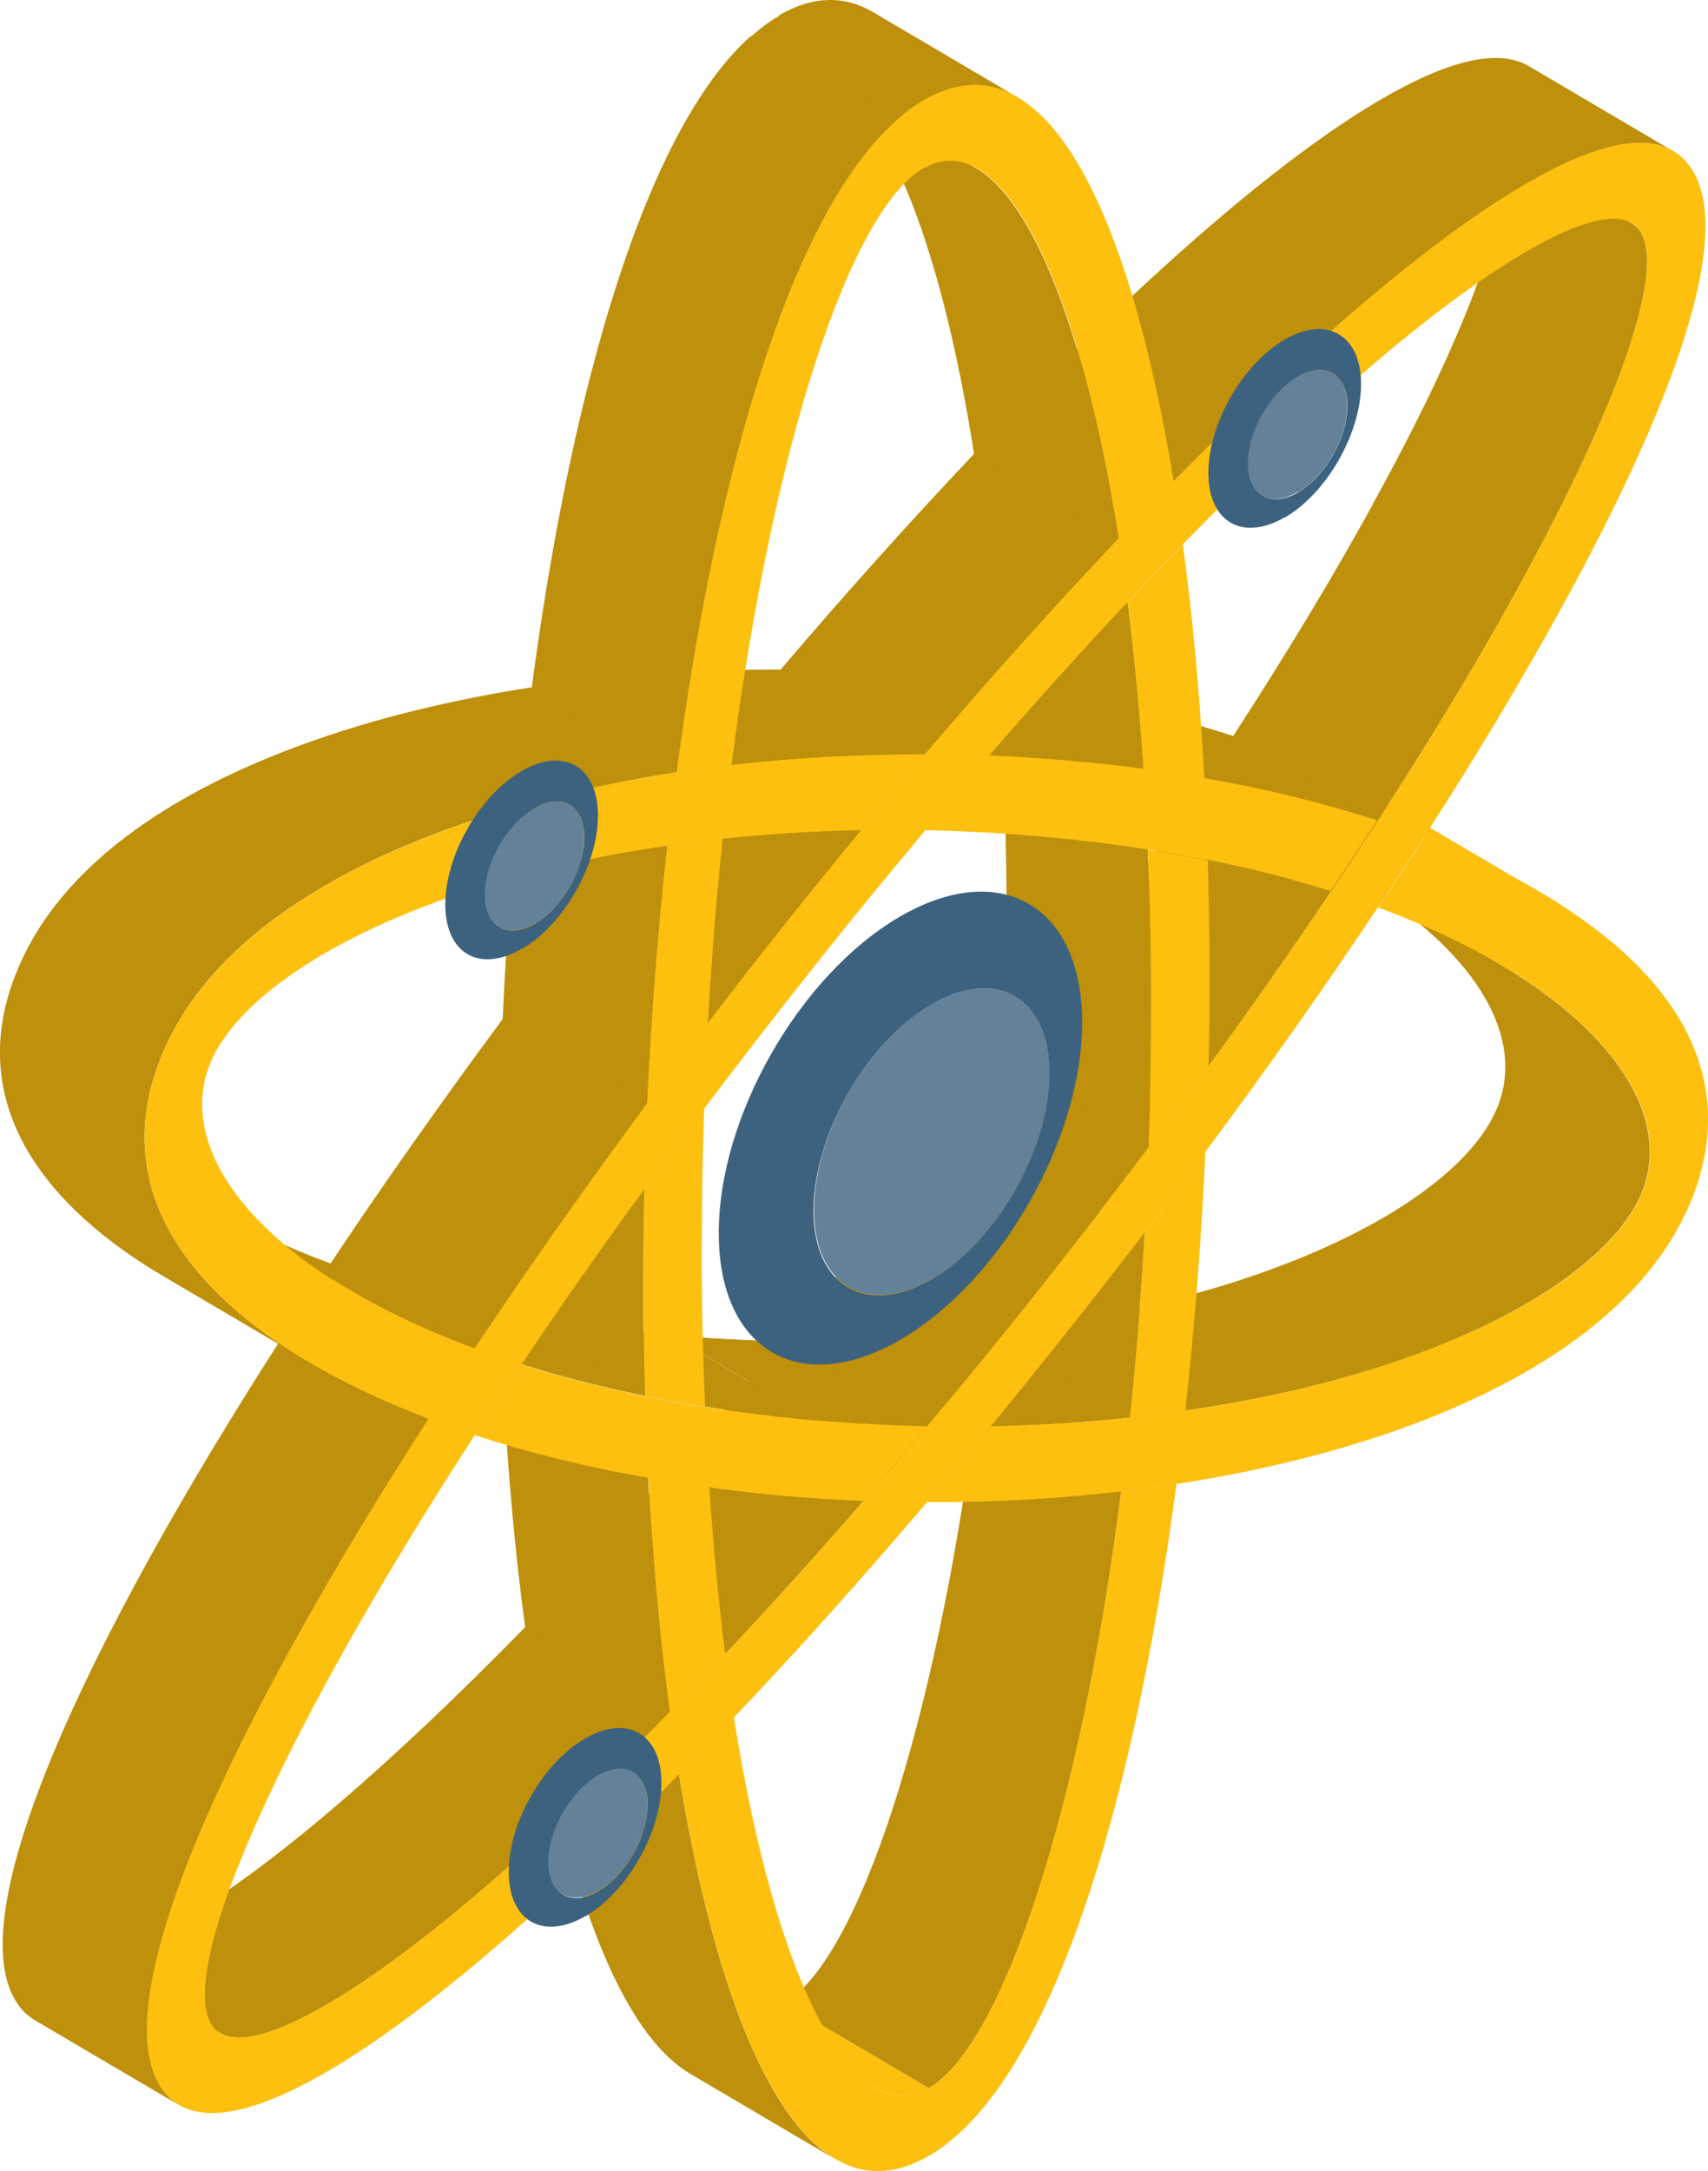
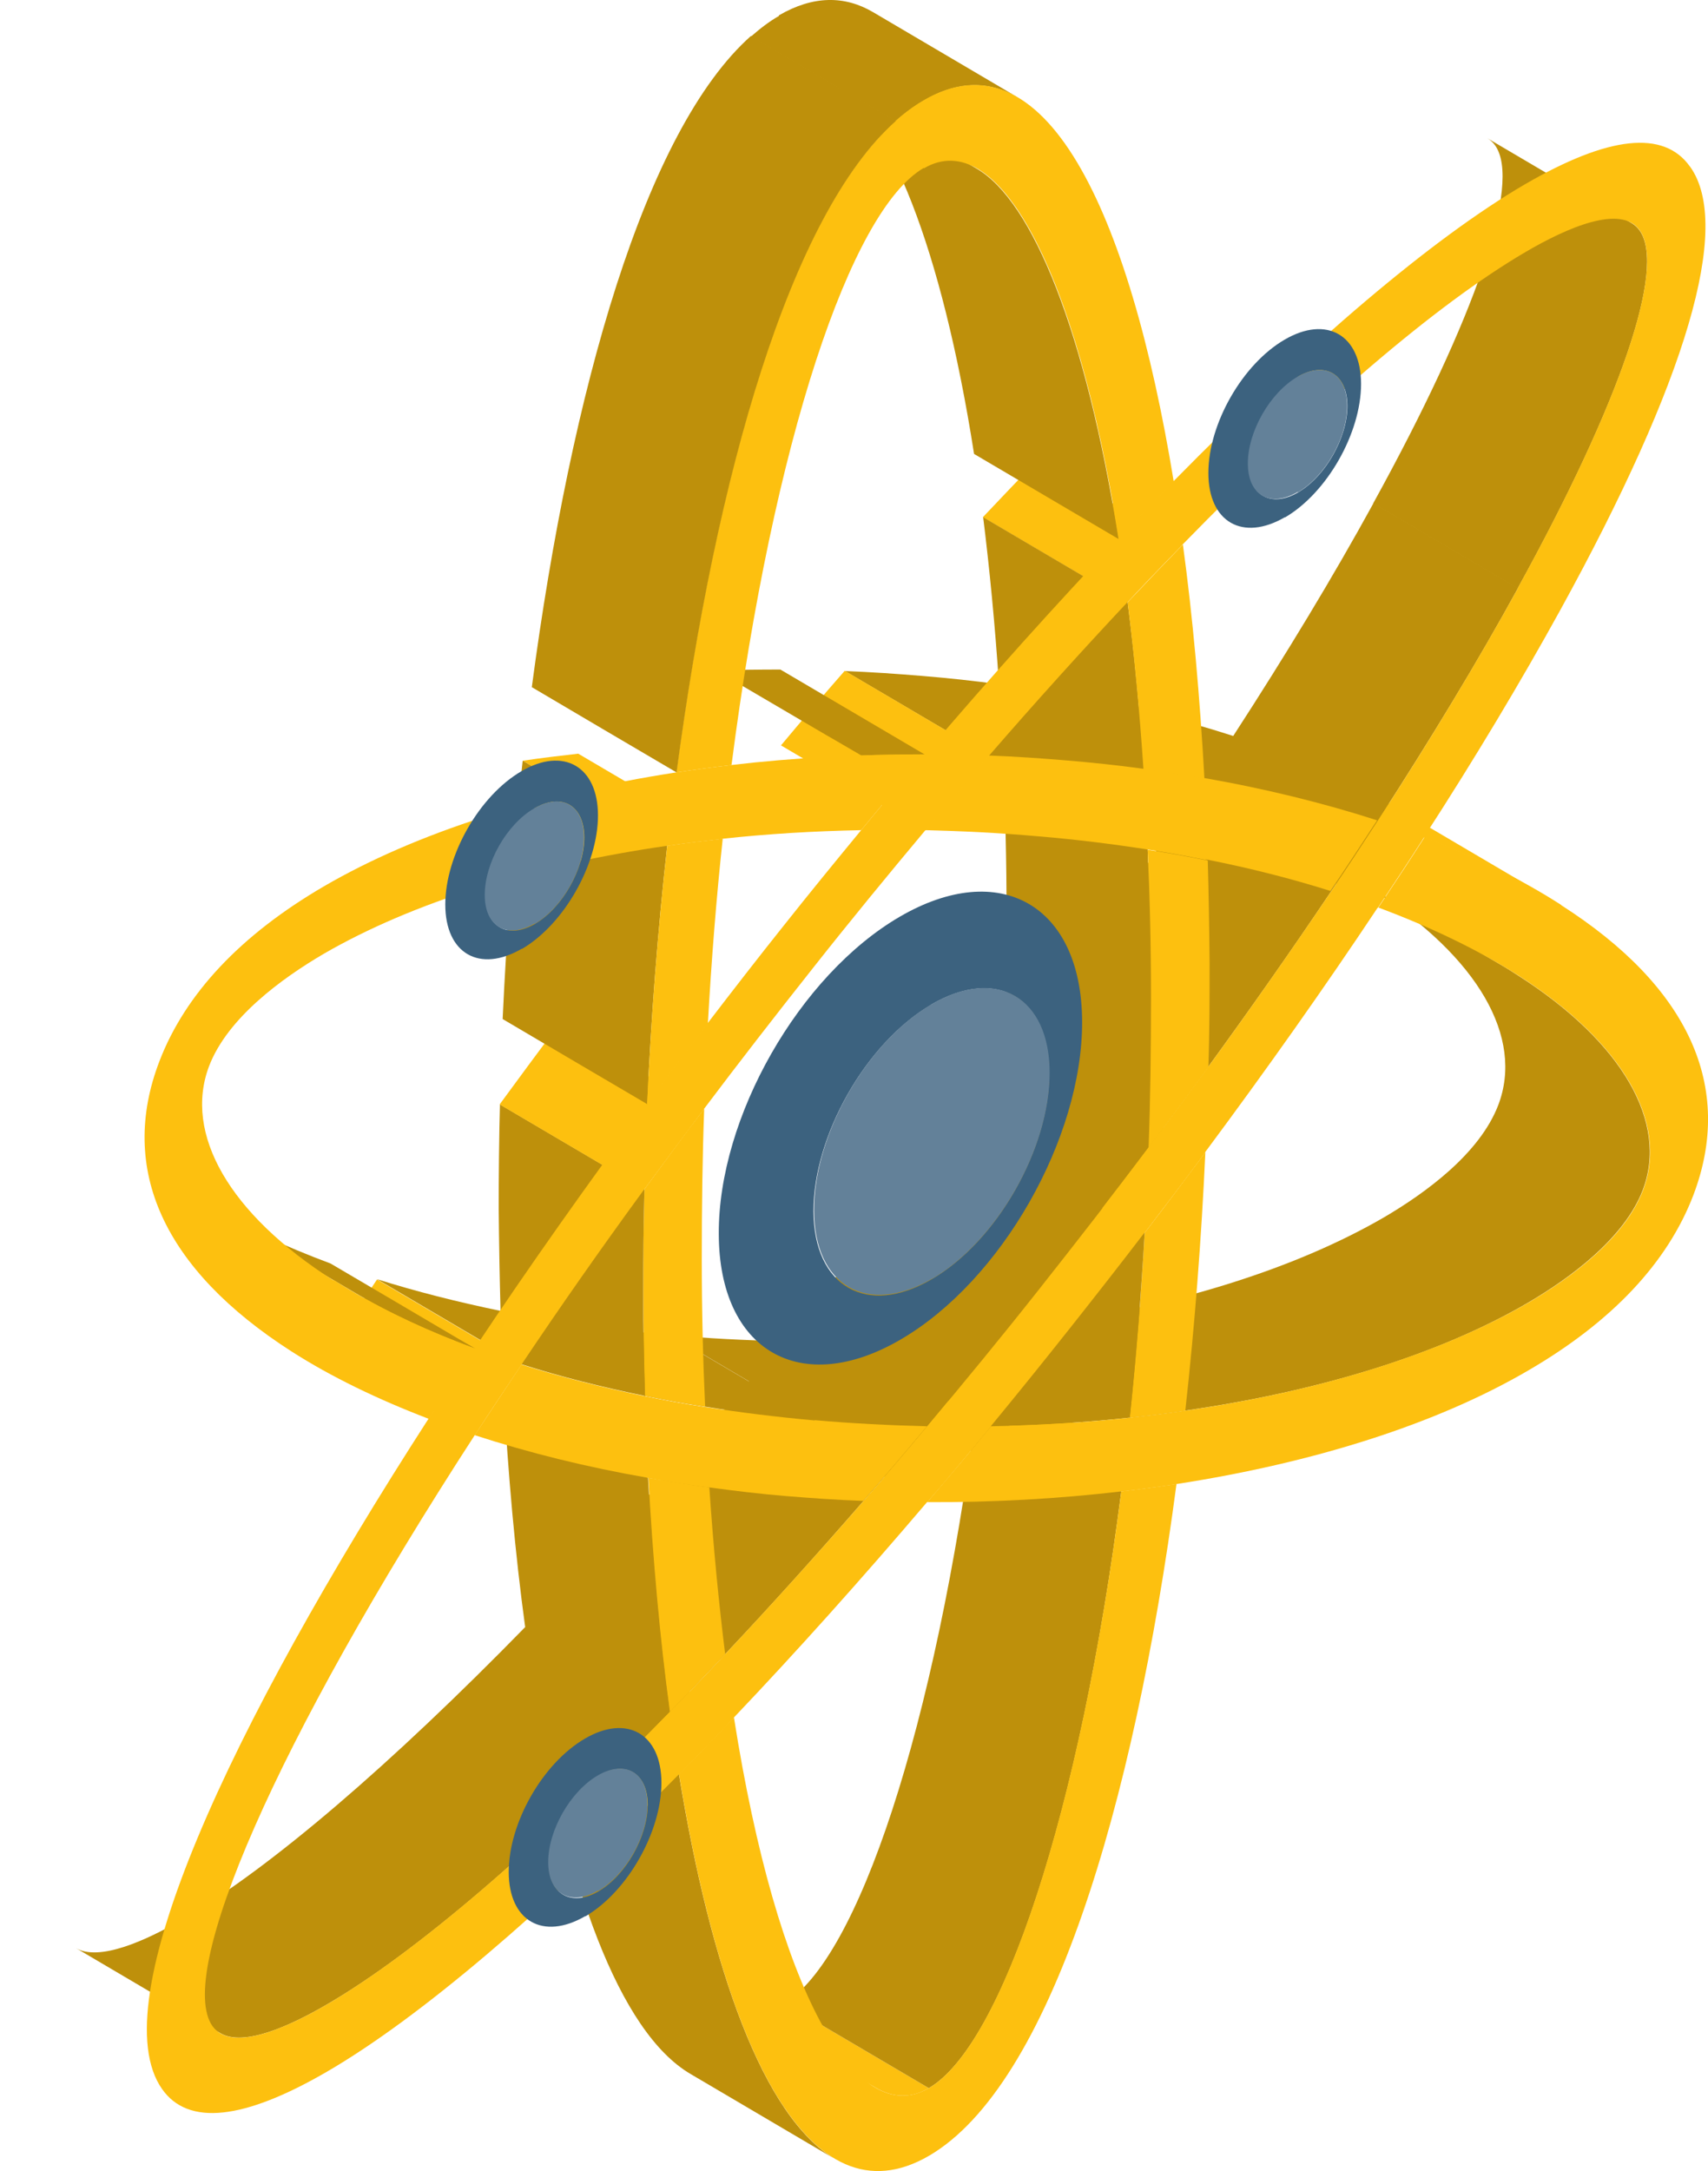
<svg xmlns="http://www.w3.org/2000/svg" width="48" height="61" viewBox="0 0 48 61" fill="none">
  <g id="Layer_1" clip-path="url(#clip0_2021_524)">
    <g id="Group">
      <path id="Vector" d="M20.541 56.263C21.044 56.556 21.548 56.565 22.042 56.28L26.103 58.67C25.608 58.964 25.096 58.946 24.601 58.653C23.382 57.937 21.761 56.979 20.541 56.263Z" fill="#FDC00F" />
      <path id="Vector_2" d="M22.042 56.28C24.09 55.08 26.282 48.591 27.45 39.513L31.511 41.904C30.351 50.981 28.159 57.471 26.103 58.67C24.883 57.954 23.262 56.996 22.042 56.28Z" fill="#BE900B" />
      <path id="Vector_3" d="M27.442 39.513C27.962 39.453 28.483 39.384 28.994 39.306L33.055 41.696C32.543 41.774 32.031 41.843 31.502 41.904C30.282 41.187 28.662 40.23 27.442 39.513Z" fill="#FDC00F" />
      <path id="Vector_4" d="M35.955 21.142C37.158 21.599 38.25 22.117 39.231 22.695L43.291 25.085C42.319 24.507 41.218 23.989 40.016 23.532C38.796 22.816 37.167 21.858 35.955 21.142Z" fill="#FDC00F" />
      <path id="Vector_5" d="M34.659 23.118C35.102 22.453 35.537 21.797 35.955 21.142L40.016 23.532C39.598 24.188 39.163 24.843 38.719 25.508C37.499 24.792 35.879 23.834 34.659 23.118Z" fill="#FDC00F" />
      <path id="Vector_6" d="M28.107 32.247C28.688 31.497 29.25 30.737 29.814 29.987L33.874 32.377C33.319 33.128 32.748 33.878 32.168 34.638C30.948 33.922 29.327 32.964 28.107 32.247Z" fill="#FDC00F" />
      <path id="Vector_7" d="M38.625 25.034C38.455 24.921 38.276 24.818 38.096 24.706L42.157 27.096C42.336 27.199 42.515 27.312 42.686 27.424C45.594 29.288 46.891 31.54 46.166 33.438C45.646 34.793 44.127 35.906 42.95 36.597C40.459 38.055 37.09 39.09 33.302 39.634C32.791 39.712 32.27 39.772 31.741 39.833C30.47 39.971 29.165 40.048 27.843 40.074L23.782 37.684C25.113 37.658 26.418 37.58 27.681 37.442C28.21 37.391 28.73 37.322 29.242 37.244C33.021 36.7 36.39 35.656 38.89 34.206C40.067 33.516 41.585 32.411 42.106 31.048C42.831 29.15 41.534 26.897 38.625 25.034Z" fill="#BE900B" />
      <path id="Vector_8" d="M31.75 39.833C31.929 38.167 32.065 36.433 32.168 34.638C32.748 33.887 33.311 33.128 33.874 32.377C33.763 34.81 33.575 37.252 33.311 39.634C32.799 39.712 32.279 39.772 31.75 39.833Z" fill="#FDC00F" />
      <path id="Vector_9" d="M27.689 37.442C27.869 35.777 28.005 34.042 28.107 32.247L32.168 34.638C32.066 36.433 31.921 38.176 31.75 39.833L27.689 37.442Z" fill="#BE900B" />
      <path id="Vector_10" d="M43.871 25.43C47.463 27.726 48.742 30.539 47.59 33.576C46.865 35.475 45.304 37.132 42.967 38.495C40.374 40.014 36.919 41.101 33.063 41.697C32.552 41.774 32.04 41.843 31.511 41.904C29.745 42.111 27.92 42.214 26.06 42.206C26.657 41.507 27.254 40.799 27.851 40.074C29.182 40.048 30.487 39.971 31.75 39.833C32.279 39.772 32.799 39.712 33.311 39.634C37.09 39.09 40.459 38.046 42.959 36.597C44.136 35.906 45.654 34.802 46.175 33.438C46.9 31.54 45.603 29.288 42.694 27.424C41.56 26.699 40.22 26.052 38.736 25.499C39.18 24.835 39.615 24.179 40.033 23.523C41.474 24.076 42.771 24.714 43.88 25.43H43.871Z" fill="#FDC00F" />
      <path id="Vector_11" d="M22 39.815C22.597 39.116 23.194 38.409 23.791 37.684L27.852 40.074C27.254 40.799 26.657 41.515 26.06 42.206C24.84 41.489 23.211 40.532 22 39.815Z" fill="#FDC00F" />
      <path id="Vector_12" d="M41.798 3.883L45.859 6.273C45.944 6.325 46.021 6.394 46.081 6.481C46.823 7.533 45.543 11.287 42.651 16.534L38.591 14.143C41.483 8.897 42.762 5.143 42.02 4.09C41.961 4.004 41.884 3.935 41.798 3.883Z" fill="#BE900B" />
      <path id="Vector_13" d="M19.407 58.273C17.393 57.091 15.918 52.949 15.022 47.469L19.082 49.86C19.978 55.339 21.454 59.481 23.467 60.664C22.247 59.947 20.626 58.989 19.407 58.273Z" fill="#BE900B" />
      <path id="Vector_14" d="M26.103 58.67C28.15 57.471 30.342 50.981 31.511 41.904C32.031 41.843 32.552 41.774 33.063 41.696C31.861 50.783 29.506 58.584 26.111 60.569C22.716 62.545 20.336 57.514 19.082 49.851C19.594 49.333 20.106 48.798 20.626 48.255C21.838 55.952 24.055 59.861 26.103 58.67Z" fill="#FDC00F" />
      <path id="Vector_15" d="M15.022 47.469C15.534 46.952 16.046 46.417 16.566 45.873L20.626 48.263C20.106 48.816 19.586 49.351 19.082 49.86C17.863 49.144 16.242 48.186 15.022 47.469Z" fill="#FDC00F" />
      <path id="Vector_16" d="M6.193 57.126L2.133 54.735C2.781 55.115 4.086 54.537 5.135 53.924C7.626 52.466 10.987 49.575 14.766 45.709C15.278 45.183 15.798 44.648 16.319 44.087C17.581 42.741 18.886 41.3 20.208 39.781C20.805 39.099 21.402 38.4 22 37.684C23.04 36.441 24.098 35.156 25.147 33.827C26.197 32.506 27.229 31.177 28.218 29.849C28.79 29.089 29.344 28.338 29.899 27.579C31.11 25.914 32.262 24.265 33.345 22.66C33.797 21.996 34.232 21.331 34.659 20.676C36.143 18.389 37.474 16.189 38.6 14.135L42.66 16.525C41.534 18.579 40.203 20.771 38.719 23.066C38.292 23.722 37.858 24.386 37.405 25.051C36.322 26.664 35.17 28.304 33.959 29.969C33.413 30.72 32.85 31.48 32.279 32.239C31.281 33.559 30.257 34.888 29.208 36.217C28.15 37.537 27.101 38.832 26.06 40.074C25.463 40.79 24.866 41.489 24.269 42.171C22.947 43.69 21.65 45.131 20.379 46.477C19.85 47.038 19.338 47.573 18.826 48.099C15.056 51.965 11.687 54.865 9.196 56.314C8.146 56.927 6.85 57.514 6.193 57.126Z" fill="#BE900B" />
      <path id="Vector_17" d="M28.287 25.62C28.287 24.179 28.252 22.798 28.193 21.478L32.253 23.868C32.304 25.189 32.338 26.578 32.347 28.011C32.347 29.443 32.33 30.858 32.279 32.239L28.218 29.849C28.269 28.468 28.287 27.053 28.287 25.62Z" fill="#BE900B" />
      <path id="Vector_18" d="M33.942 24.171C33.968 25.12 33.985 26.086 33.993 27.053C33.993 28.019 33.993 28.994 33.959 29.978C33.413 30.729 32.85 31.488 32.279 32.247C32.33 30.867 32.347 29.452 32.347 28.019C32.347 26.578 32.313 25.197 32.253 23.877C32.825 23.963 33.388 24.067 33.934 24.179L33.942 24.171Z" fill="#FDC00F" />
      <path id="Vector_19" d="M28.193 21.478C28.764 21.573 29.327 21.668 29.873 21.78L33.934 24.171C33.379 24.058 32.825 23.955 32.253 23.868C31.033 23.152 29.413 22.194 28.193 21.478Z" fill="#FDC00F" />
      <path id="Vector_20" d="M18.835 37.511C19.893 37.606 20.951 37.658 21.991 37.684C23.185 38.392 24.388 39.09 25.582 39.798L26.06 40.074C25.011 40.057 23.962 39.997 22.904 39.902C21.684 39.185 20.055 38.228 18.843 37.511H18.835Z" fill="#BE900B" />
      <path id="Vector_21" d="M19.935 41.791C20.046 43.465 20.2 45.027 20.379 46.477C19.85 47.038 19.338 47.573 18.826 48.099C18.545 46.037 18.349 43.819 18.221 41.524C18.784 41.619 19.347 41.714 19.927 41.791H19.935Z" fill="#FDC00F" />
      <path id="Vector_22" d="M14.16 39.133C14.723 39.228 15.286 39.323 15.867 39.401L19.927 41.791C19.347 41.714 18.775 41.627 18.221 41.524C17.001 40.808 15.38 39.85 14.16 39.133Z" fill="#FDC00F" />
      <path id="Vector_23" d="M14.758 45.709C14.476 43.647 14.28 41.429 14.152 39.133L18.212 41.524C18.332 43.819 18.536 46.037 18.818 48.099C17.598 47.383 15.969 46.425 14.758 45.709Z" fill="#BE900B" />
      <path id="Vector_24" d="M27.621 14.532C28.15 13.971 28.662 13.436 29.174 12.909L33.234 15.3C32.722 15.826 32.202 16.361 31.681 16.922C30.462 16.206 28.841 15.248 27.621 14.532Z" fill="#FDC00F" />
      <path id="Vector_25" d="M28.073 19.217C27.962 17.543 27.809 15.981 27.63 14.532L31.69 16.922C31.878 18.372 32.031 19.933 32.134 21.608L28.073 19.217Z" fill="#BE900B" />
      <path id="Vector_26" d="M29.779 19.485C31.511 19.787 33.149 20.192 34.65 20.676L38.719 23.066C37.218 22.574 35.58 22.177 33.848 21.875C33.285 21.78 32.714 21.685 32.142 21.616C31.434 21.521 30.718 21.444 29.992 21.383C29.259 21.323 28.534 21.271 27.809 21.245L23.748 18.855C24.473 18.881 25.207 18.933 25.932 18.993C26.666 19.053 27.382 19.131 28.082 19.226C28.662 19.304 29.233 19.39 29.788 19.493L29.779 19.485Z" fill="#BE900B" />
      <path id="Vector_27" d="M32.134 21.608C32.023 19.934 31.869 18.372 31.69 16.922C32.219 16.361 32.731 15.826 33.243 15.3C33.524 17.362 33.72 19.58 33.848 21.875C33.285 21.78 32.714 21.685 32.142 21.616L32.134 21.608Z" fill="#FDC00F" />
      <path id="Vector_28" d="M32.253 23.868C31.255 23.713 30.223 23.584 29.165 23.497C28.107 23.402 27.049 23.351 26 23.325C26.597 22.609 27.195 21.91 27.792 21.228C28.517 21.254 29.25 21.306 29.975 21.366C30.7 21.426 31.425 21.504 32.125 21.599C32.705 21.677 33.277 21.763 33.831 21.858C35.563 22.16 37.2 22.565 38.702 23.049C38.275 23.704 37.84 24.369 37.388 25.033C36.296 24.688 35.145 24.395 33.925 24.153C33.37 24.041 32.816 23.938 32.244 23.851L32.253 23.868Z" fill="#FDC00F" />
      <path id="Vector_29" d="M21.948 20.943C22.546 20.227 23.143 19.528 23.74 18.846L27.8 21.237C27.212 21.918 26.615 22.617 26.009 23.334C24.789 22.617 23.16 21.659 21.948 20.943Z" fill="#FDC00F" />
      <path id="Vector_30" d="M15.747 37.132C16.745 37.287 17.777 37.416 18.835 37.511L22.895 39.902C21.838 39.807 20.805 39.686 19.808 39.522C19.236 39.436 18.673 39.332 18.119 39.22C16.899 38.97 15.739 38.676 14.655 38.331L10.595 35.941C11.687 36.286 12.847 36.579 14.058 36.83C14.613 36.942 15.167 37.045 15.747 37.132Z" fill="#BE900B" />
      <path id="Vector_31" d="M19.722 35.389C19.722 36.821 19.756 38.202 19.816 39.522C19.244 39.436 18.681 39.332 18.127 39.22C18.101 38.271 18.084 37.313 18.076 36.346C18.076 35.38 18.084 34.405 18.11 33.413C18.656 32.67 19.21 31.911 19.79 31.152C19.739 32.532 19.722 33.947 19.722 35.389Z" fill="#FDC00F" />
      <path id="Vector_32" d="M14.015 33.956C14.015 32.99 14.024 32.014 14.05 31.031L18.11 33.421C18.084 34.405 18.076 35.38 18.076 36.355C18.076 37.322 18.093 38.279 18.127 39.228L14.067 36.838C14.041 35.889 14.024 34.922 14.015 33.965V33.956Z" fill="#BE900B" />
      <path id="Vector_33" d="M14.041 31.031C14.587 30.289 15.141 29.529 15.721 28.77L19.782 31.16C19.21 31.92 18.647 32.679 18.101 33.421C16.881 32.705 15.261 31.747 14.041 31.031Z" fill="#FDC00F" />
      <path id="Vector_34" d="M9.281 37.934C9.708 37.287 10.143 36.623 10.595 35.95L14.655 38.34C14.203 39.013 13.759 39.677 13.341 40.325C12.122 39.608 10.492 38.65 9.281 37.934Z" fill="#FDC00F" />
      <path id="Vector_35" d="M22.895 39.902C23.953 39.996 25.011 40.048 26.052 40.074C25.454 40.79 24.857 41.489 24.26 42.171C23.535 42.145 22.801 42.093 22.068 42.033C21.343 41.973 20.626 41.886 19.927 41.791C19.347 41.714 18.775 41.627 18.221 41.524C16.48 41.222 14.851 40.816 13.341 40.324C13.768 39.677 14.203 39.013 14.655 38.34C15.747 38.685 16.907 38.978 18.118 39.228C18.673 39.341 19.227 39.444 19.807 39.531C20.805 39.686 21.837 39.815 22.895 39.91V39.902Z" fill="#FDC00F" />
-       <path id="Vector_36" d="M5.041 59.153L0.981 56.763C0.793 56.651 0.631 56.504 0.503 56.314C-1.203 53.89 2.38 46.184 7.993 37.477C8.411 36.821 8.846 36.165 9.289 35.501C10.799 33.231 12.437 30.919 14.126 28.632C14.689 27.872 15.252 27.122 15.832 26.371C16.54 25.448 17.248 24.533 17.965 23.636C18.69 22.721 19.424 21.823 20.148 20.943C20.746 20.218 21.343 19.511 21.94 18.812C23.791 16.637 25.616 14.609 27.374 12.754C27.894 12.202 28.414 11.667 28.918 11.149C32.756 7.249 36.211 4.306 38.804 2.796C40.724 1.674 42.114 1.363 42.959 1.855L47.019 4.246C46.175 3.745 44.776 4.064 42.865 5.186C40.272 6.705 36.825 9.639 32.978 13.539C32.466 14.057 31.954 14.592 31.434 15.144C29.677 17 27.851 19.027 26 21.202C25.403 21.901 24.806 22.609 24.209 23.334C23.484 24.214 22.759 25.111 22.025 26.026C21.309 26.923 20.592 27.847 19.893 28.761C19.321 29.512 18.75 30.263 18.187 31.022C16.489 33.309 14.86 35.621 13.35 37.891C12.906 38.556 12.471 39.211 12.053 39.867C6.44 48.574 2.858 56.271 4.564 58.705C4.7 58.895 4.854 59.041 5.041 59.153Z" fill="#BE900B" />
      <path id="Vector_37" d="M20.149 18.838C20.737 18.82 21.334 18.812 21.931 18.812L25.992 21.202C25.395 21.202 24.798 21.202 24.209 21.228C23.97 21.09 23.723 20.943 23.484 20.805C23.407 20.762 23.305 20.702 23.228 20.658C22.196 20.054 21.172 19.45 20.14 18.846L20.149 18.838Z" fill="#BE900B" />
      <path id="Vector_38" d="M47.505 4.694C48.674 6.36 47.411 10.666 43.846 17.146C42.737 19.157 41.457 21.297 40.016 23.523C39.598 24.179 39.163 24.835 38.719 25.499C37.226 27.743 35.597 30.047 33.865 32.377C33.311 33.128 32.739 33.878 32.159 34.638C31.46 35.552 30.743 36.467 30.018 37.382C29.293 38.297 28.568 39.194 27.843 40.074C27.246 40.799 26.649 41.515 26.052 42.206C24.201 44.38 22.384 46.408 20.626 48.255C20.106 48.807 19.586 49.342 19.082 49.851C15.235 53.752 11.789 56.694 9.196 58.204C6.85 59.568 5.289 59.74 4.555 58.696C2.849 56.271 6.432 48.565 12.045 39.858C12.463 39.203 12.898 38.547 13.341 37.882C14.851 35.613 16.489 33.3 18.178 31.013C18.741 30.254 19.304 29.503 19.884 28.753C20.592 27.829 21.3 26.915 22.017 26.017C22.742 25.102 23.476 24.205 24.201 23.325C24.798 22.6 25.395 21.892 25.992 21.193C27.843 19.019 29.669 16.991 31.426 15.136C31.946 14.583 32.466 14.048 32.97 13.531C36.808 9.63 40.263 6.688 42.856 5.178C45.202 3.814 46.763 3.642 47.497 4.686L47.505 4.694ZM42.652 16.525C45.543 11.278 46.823 7.525 46.081 6.472C45.56 5.73 44.042 6.394 42.865 7.085C40.374 8.543 37.005 11.434 33.234 15.3C32.722 15.826 32.202 16.361 31.682 16.922C30.419 18.268 29.114 19.709 27.792 21.236C27.203 21.918 26.606 22.617 26 23.333C24.96 24.576 23.902 25.862 22.853 27.191C21.787 28.537 20.763 29.857 19.782 31.16C19.21 31.919 18.647 32.679 18.101 33.421C16.864 35.112 15.713 36.761 14.655 38.34C14.203 39.013 13.759 39.677 13.341 40.324C7.703 49.014 4.939 55.46 5.971 56.927C6.5 57.669 8.01 57.005 9.196 56.314C11.687 54.856 15.047 51.965 18.826 48.099C19.338 47.573 19.859 47.038 20.379 46.477C21.641 45.131 22.947 43.69 24.269 42.171C24.866 41.489 25.463 40.79 26.06 40.074C27.101 38.831 28.159 37.546 29.208 36.217C30.257 34.888 31.289 33.568 32.279 32.239C32.85 31.479 33.405 30.729 33.959 29.969C35.17 28.304 36.322 26.656 37.405 25.051C37.858 24.386 38.293 23.722 38.719 23.066C40.203 20.779 41.526 18.579 42.66 16.525H42.652Z" fill="#FDC00F" />
      <path id="Vector_39" d="M14.689 21.375C15.201 21.297 15.721 21.237 16.25 21.176L20.311 23.566C19.782 23.627 19.262 23.687 18.75 23.765C17.53 23.049 15.9 22.091 14.689 21.375Z" fill="#FDC00F" />
      <path id="Vector_40" d="M14.126 28.632C14.237 26.198 14.425 23.756 14.689 21.375L18.75 23.765C18.485 26.147 18.297 28.589 18.187 31.022C16.967 30.306 15.338 29.348 14.126 28.632Z" fill="#BE900B" />
      <path id="Vector_41" d="M20.311 23.566C20.131 25.232 19.995 26.966 19.893 28.761C19.321 29.512 18.75 30.263 18.186 31.022C18.297 28.589 18.485 26.146 18.75 23.765C19.261 23.687 19.782 23.627 20.311 23.566Z" fill="#FDC00F" />
      <path id="Vector_42" d="M5.843 33.896C6.858 34.491 8.018 35.026 9.29 35.501C10.484 36.2 11.678 36.907 12.881 37.615L13.358 37.891C12.087 37.425 10.927 36.89 9.912 36.286C8.692 35.57 7.072 34.612 5.852 33.896H5.843Z" fill="#BE900B" />
      <path id="Vector_43" d="M27.374 12.754C26.461 6.929 24.96 3.271 23.399 2.356L27.459 4.746C29.02 5.661 30.513 9.32 31.434 15.144C30.214 14.428 28.594 13.47 27.374 12.754Z" fill="#BE900B" />
      <path id="Vector_44" d="M21.889 0.432C22.853 -0.129 23.74 -0.129 24.542 0.345L28.602 2.736C27.8 2.27 26.922 2.261 25.958 2.83C25.693 2.986 25.429 3.176 25.173 3.409C24.934 3.271 24.687 3.124 24.448 2.986C24.371 2.943 24.269 2.882 24.192 2.839C23.16 2.235 22.136 1.631 21.104 1.027C21.36 0.803 21.616 0.604 21.889 0.449V0.432Z" fill="#BE900B" />
-       <path id="Vector_45" d="M16.489 19.105C17.683 18.967 18.903 18.872 20.149 18.829C20.217 18.872 20.311 18.924 20.379 18.967C21.659 19.718 22.93 20.468 24.209 21.219C22.964 21.262 21.744 21.357 20.55 21.495C20.029 21.556 19.509 21.625 18.997 21.703C15.141 22.298 11.687 23.385 9.102 24.904C6.756 26.267 5.204 27.924 4.478 29.823C3.318 32.852 4.598 35.665 8.189 37.969C8.36 38.081 8.539 38.184 8.718 38.288L4.658 35.898C4.478 35.794 4.299 35.682 4.129 35.578C0.537 33.283 -0.751 30.461 0.418 27.432C1.143 25.534 2.704 23.877 5.041 22.514C7.635 21.003 11.089 19.908 14.937 19.312C15.448 19.235 15.96 19.166 16.489 19.105Z" fill="#BE900B" />
      <path id="Vector_46" d="M25.958 4.72C23.91 5.911 21.727 12.409 20.558 21.495C20.038 21.556 19.517 21.625 19.006 21.703C20.208 12.607 22.554 4.807 25.949 2.822C29.344 0.837 31.733 5.877 32.987 13.539C32.475 14.057 31.963 14.592 31.443 15.144C30.232 7.447 28.014 3.529 25.966 4.729L25.958 4.72Z" fill="#FDC00F" />
      <path id="Vector_47" d="M9.383 35.967C10.518 36.692 11.857 37.339 13.35 37.891C12.906 38.556 12.471 39.211 12.053 39.867C10.612 39.315 9.307 38.685 8.189 37.969C4.598 35.665 3.318 32.852 4.478 29.823C5.204 27.924 6.765 26.267 9.102 24.904C11.695 23.394 15.15 22.298 18.997 21.703C19.509 21.625 20.021 21.556 20.55 21.495C22.315 21.288 24.141 21.194 25.992 21.194C25.395 21.892 24.798 22.6 24.201 23.325C22.878 23.351 21.573 23.428 20.302 23.567C19.773 23.627 19.253 23.687 18.741 23.765C14.962 24.309 11.593 25.353 9.093 26.802C7.916 27.493 6.398 28.597 5.877 29.952C5.152 31.859 6.449 34.111 9.358 35.967H9.383Z" fill="#FDC00F" />
      <path id="Vector_48" d="M14.945 19.312C16.054 10.933 18.135 3.65 21.104 1.01C22.136 1.614 23.16 2.218 24.192 2.822C24.516 3.012 24.84 3.201 25.173 3.4C22.204 6.049 20.123 13.332 19.014 21.703C17.794 20.986 16.165 20.029 14.954 19.312H14.945Z" fill="#BE900B" />
    </g>
    <g id="Group_2">
      <path id="Vector_49" d="M26.171 28.226C28.005 27.156 29.481 28.019 29.489 30.151C29.489 32.282 28.022 34.871 26.188 35.941C24.354 37.011 22.87 36.148 22.861 34.025C22.861 31.902 24.337 29.305 26.163 28.235L26.171 28.226ZM25.318 37.632C28.142 35.984 30.419 31.988 30.411 28.709C30.402 25.43 28.099 24.119 25.284 25.758C22.46 27.406 20.183 31.393 20.2 34.672C20.208 37.951 22.503 39.28 25.318 37.632Z" fill="#3C627F" />
      <path id="Vector_50" d="M26.197 35.932C28.022 34.862 29.498 32.273 29.498 30.142C29.498 28.019 28.005 27.148 26.179 28.218C24.345 29.288 22.87 31.885 22.878 34.008C22.878 36.13 24.371 36.993 26.205 35.923L26.197 35.932Z" fill="#638199" />
    </g>
    <g id="Group_3">
      <path id="Vector_51" d="M36.467 10.588C37.235 10.139 37.858 10.502 37.866 11.399C37.866 12.297 37.252 13.384 36.484 13.833C35.717 14.281 35.085 13.919 35.085 13.03C35.085 12.133 35.708 11.045 36.476 10.597L36.467 10.588ZM36.109 14.54C37.295 13.85 38.25 12.167 38.25 10.787C38.25 9.406 37.278 8.854 36.1 9.544C34.915 10.234 33.959 11.908 33.959 13.289C33.959 14.67 34.923 15.222 36.109 14.532V14.54Z" fill="#3C627F" />
      <path id="Vector_52" d="M36.476 13.833C37.243 13.384 37.866 12.297 37.858 11.399C37.858 10.502 37.235 10.139 36.459 10.588C35.691 11.037 35.068 12.124 35.068 13.021C35.068 13.919 35.699 14.273 36.467 13.824L36.476 13.833Z" fill="#638199" />
    </g>
    <g id="Group_4">
      <path id="Vector_53" d="M15.022 22.712C15.79 22.264 16.412 22.626 16.421 23.523C16.421 24.421 15.807 25.508 15.039 25.957C14.271 26.405 13.64 26.043 13.64 25.154C13.64 24.257 14.263 23.169 15.03 22.721L15.022 22.712ZM14.664 26.664C15.849 25.974 16.805 24.291 16.805 22.911C16.805 21.53 15.832 20.978 14.655 21.668C13.469 22.358 12.514 24.032 12.514 25.413C12.514 26.794 13.478 27.346 14.664 26.656V26.664Z" fill="#3C627F" />
      <path id="Vector_54" d="M15.03 25.957C15.798 25.508 16.421 24.421 16.412 23.523C16.412 22.626 15.79 22.263 15.013 22.712C14.237 23.161 13.623 24.248 13.623 25.146C13.623 26.043 14.254 26.397 15.022 25.948L15.03 25.957Z" fill="#638199" />
    </g>
    <g id="Group_5">
      <path id="Vector_55" d="M16.805 49.894C17.573 49.446 18.195 49.808 18.204 50.705C18.204 51.603 17.59 52.69 16.822 53.139C16.054 53.587 15.423 53.225 15.423 52.336C15.423 51.439 16.046 50.352 16.813 49.903L16.805 49.894ZM16.447 53.846C17.632 53.156 18.588 51.473 18.588 50.093C18.588 48.712 17.615 48.16 16.438 48.85C15.252 49.54 14.297 51.215 14.297 52.595C14.297 53.976 15.261 54.528 16.447 53.838V53.846Z" fill="#3C627F" />
      <path id="Vector_56" d="M16.813 53.13C17.581 52.681 18.204 51.594 18.195 50.697C18.195 49.799 17.573 49.437 16.796 49.886C16.029 50.334 15.406 51.422 15.406 52.319C15.406 53.217 16.037 53.57 16.805 53.121L16.813 53.13Z" fill="#638199" />
    </g>
  </g>
  <defs>
    <clipPath id="clip0_2021_524">
      <rect width="48" height="61" fill="white" />
    </clipPath>
  </defs>
</svg>